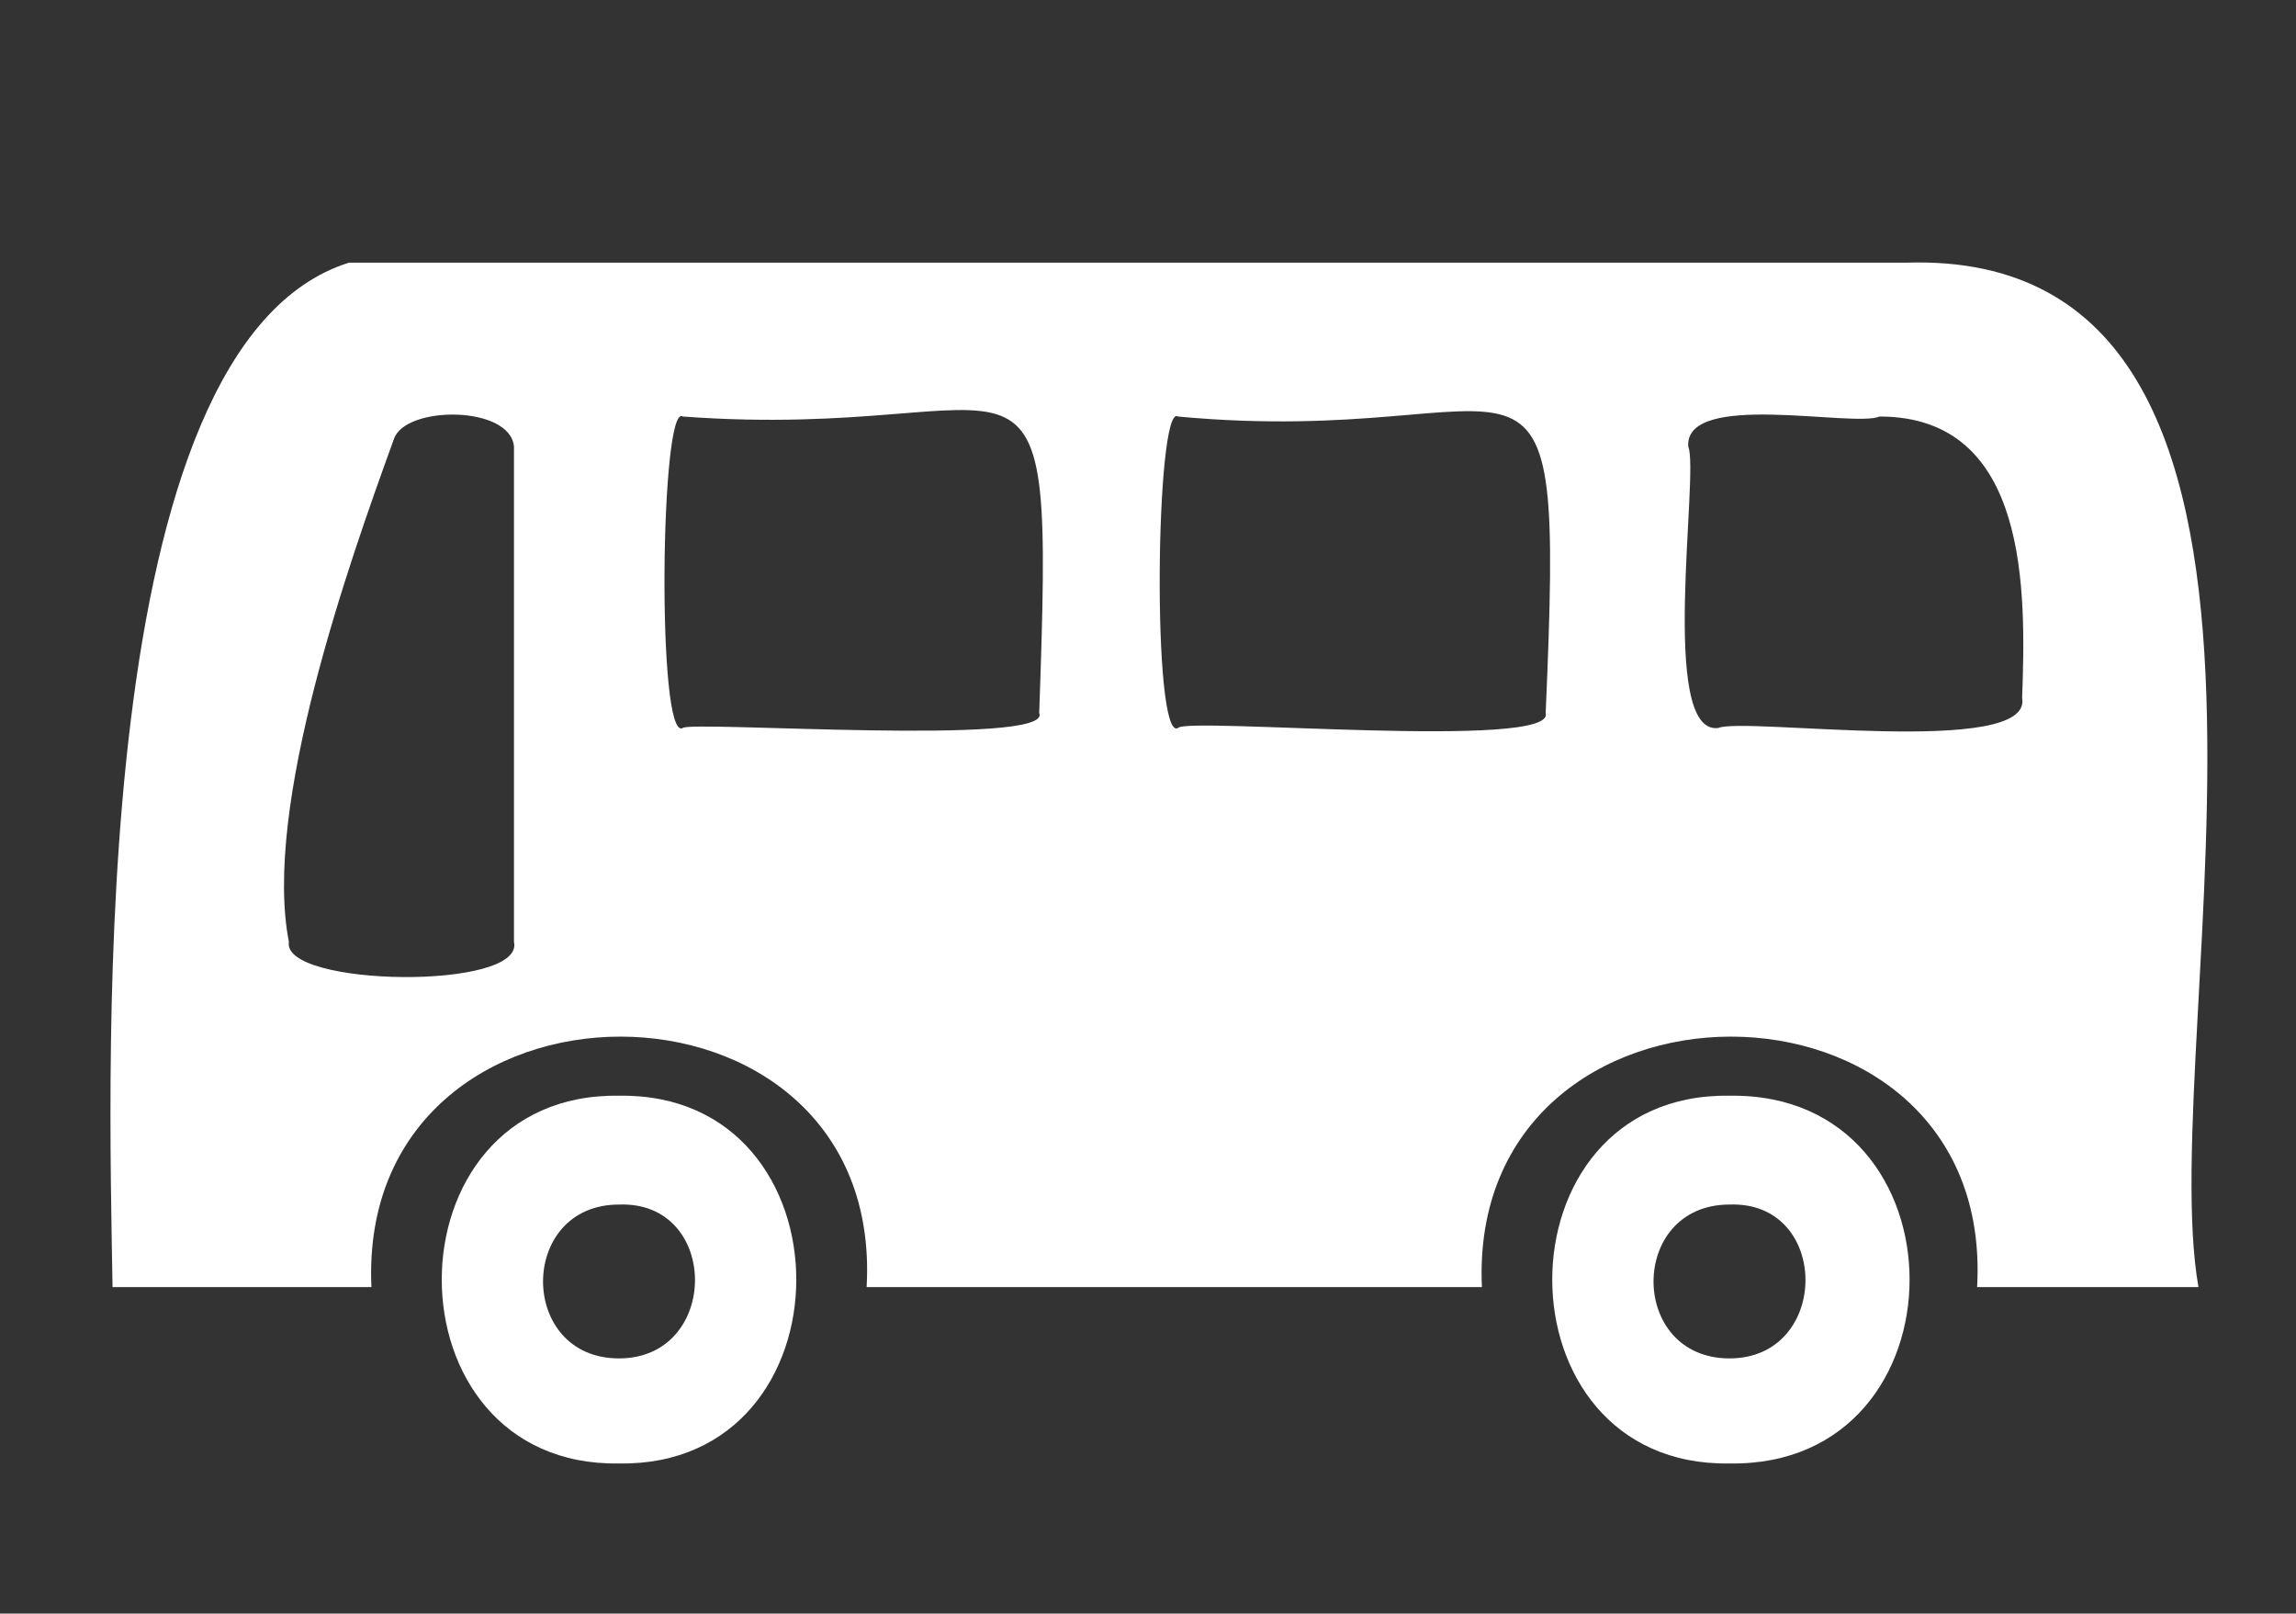
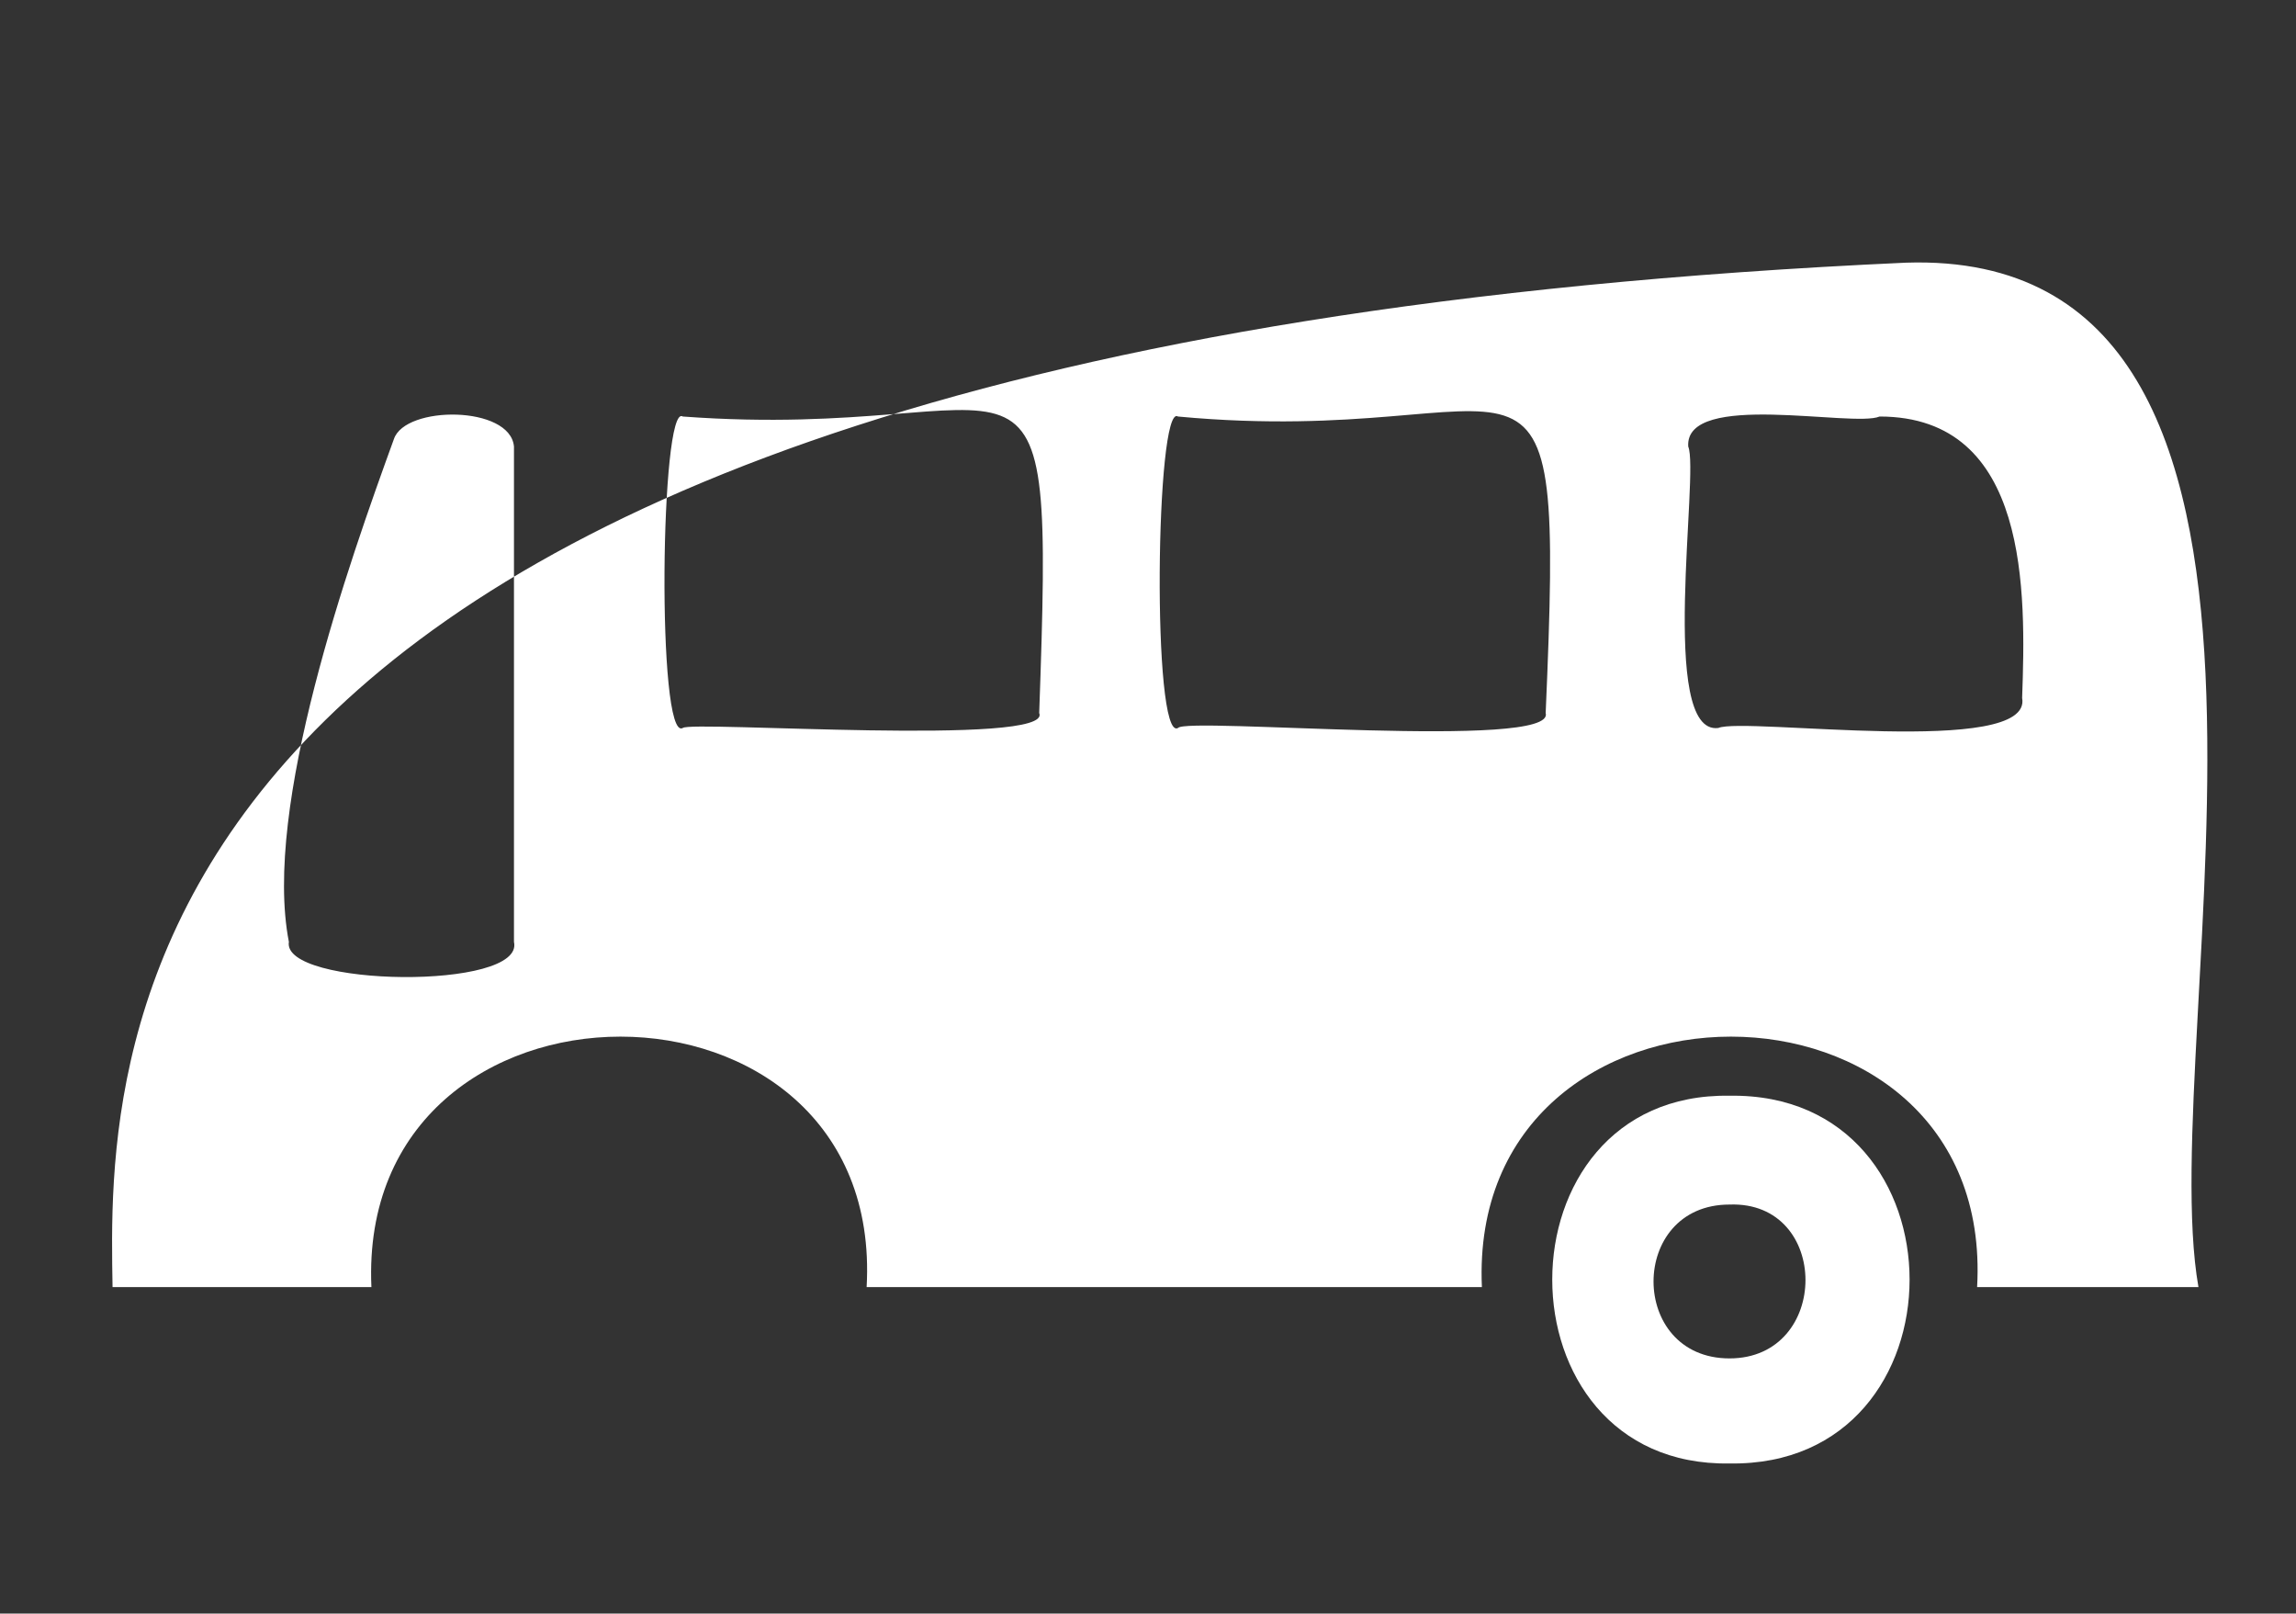
<svg xmlns="http://www.w3.org/2000/svg" version="1.1" id="レイヤー_1" x="0px" y="0px" width="61.2px" height="43px" viewBox="0 0 61.2 43" style="enable-background:new 0 0 61.2 43;" xml:space="preserve">
  <rect x="0" y="0" width="61.2" height="43" fill="#333333" stroke="none" />
  <style type="text/css">
	.st0{fill:#FFFFFF;}
</style>
  <g>
-     <path class="st0" d="M50.8,7H9.3C2.3,9.2,2.9,28.2,3,34.3c0.4,0,6.7,0,6.9,0c-0.4-8.9,13.7-8.9,13.2,0h16.4   c-0.4-8.9,13.7-8.9,13.2,0h5.9C57.4,27.5,62.9,6.6,50.8,7z M13.7,25.1c0.3,1.3-6.2,1.2-6,0C7,21.5,9.3,15,10.5,11.7   c0.3-0.9,3.1-0.9,3.2,0.2C13.7,11.9,13.7,25.1,13.7,25.1L13.7,25.1z M27.7,19c0.4,0.9-9.3,0.2-9.5,0.4c-0.7,0.4-0.6-8.7,0-8.3   C27.7,11.8,28.1,7.7,27.7,19z M41.2,19c0.3,1-9.6,0.1-9.8,0.4c-0.7,0.4-0.6-8.7,0-8.3C41,12,41.7,7.5,41.2,19L41.2,19z M53.9,18.6   c0.3,1.6-7.4,0.5-8.1,0.8c-1.6,0.2-0.5-6.8-0.8-7.5c-0.1-1.5,4.4-0.5,5.1-0.8C54.1,11.1,54,15.8,53.9,18.6z" />
-     <path class="st0" d="M16.5,29.2c-6.3-0.1-6.3,9.9,0,9.8C22.8,39.1,22.8,29.1,16.5,29.2z M16.5,36.2c-2.7,0-2.7-4.1,0-4.1   C19.2,32,19.2,36.2,16.5,36.2z" />
+     <path class="st0" d="M50.8,7C2.3,9.2,2.9,28.2,3,34.3c0.4,0,6.7,0,6.9,0c-0.4-8.9,13.7-8.9,13.2,0h16.4   c-0.4-8.9,13.7-8.9,13.2,0h5.9C57.4,27.5,62.9,6.6,50.8,7z M13.7,25.1c0.3,1.3-6.2,1.2-6,0C7,21.5,9.3,15,10.5,11.7   c0.3-0.9,3.1-0.9,3.2,0.2C13.7,11.9,13.7,25.1,13.7,25.1L13.7,25.1z M27.7,19c0.4,0.9-9.3,0.2-9.5,0.4c-0.7,0.4-0.6-8.7,0-8.3   C27.7,11.8,28.1,7.7,27.7,19z M41.2,19c0.3,1-9.6,0.1-9.8,0.4c-0.7,0.4-0.6-8.7,0-8.3C41,12,41.7,7.5,41.2,19L41.2,19z M53.9,18.6   c0.3,1.6-7.4,0.5-8.1,0.8c-1.6,0.2-0.5-6.8-0.8-7.5c-0.1-1.5,4.4-0.5,5.1-0.8C54.1,11.1,54,15.8,53.9,18.6z" />
    <path class="st0" d="M46.1,29.2c-6.3-0.1-6.3,9.9,0,9.8C52.5,39.1,52.5,29.1,46.1,29.2z M46.1,36.2c-2.7,0-2.7-4.1,0-4.1   C48.8,32,48.8,36.2,46.1,36.2z" />
  </g>
</svg>